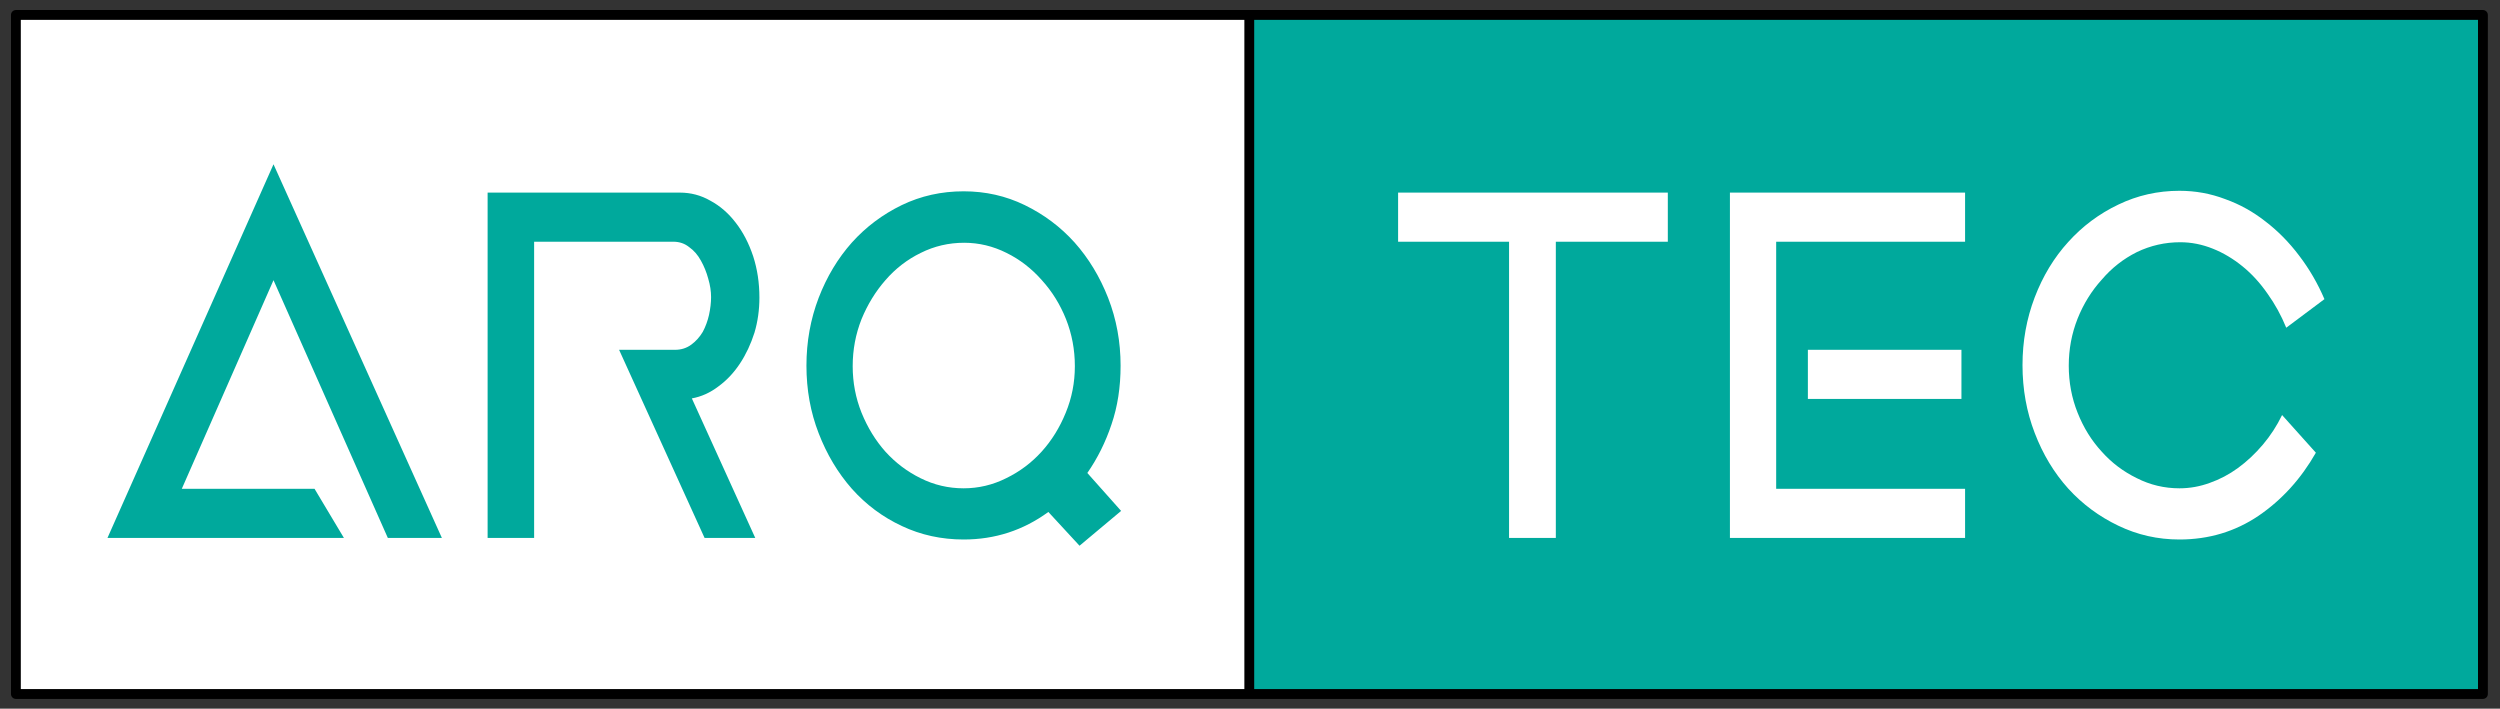
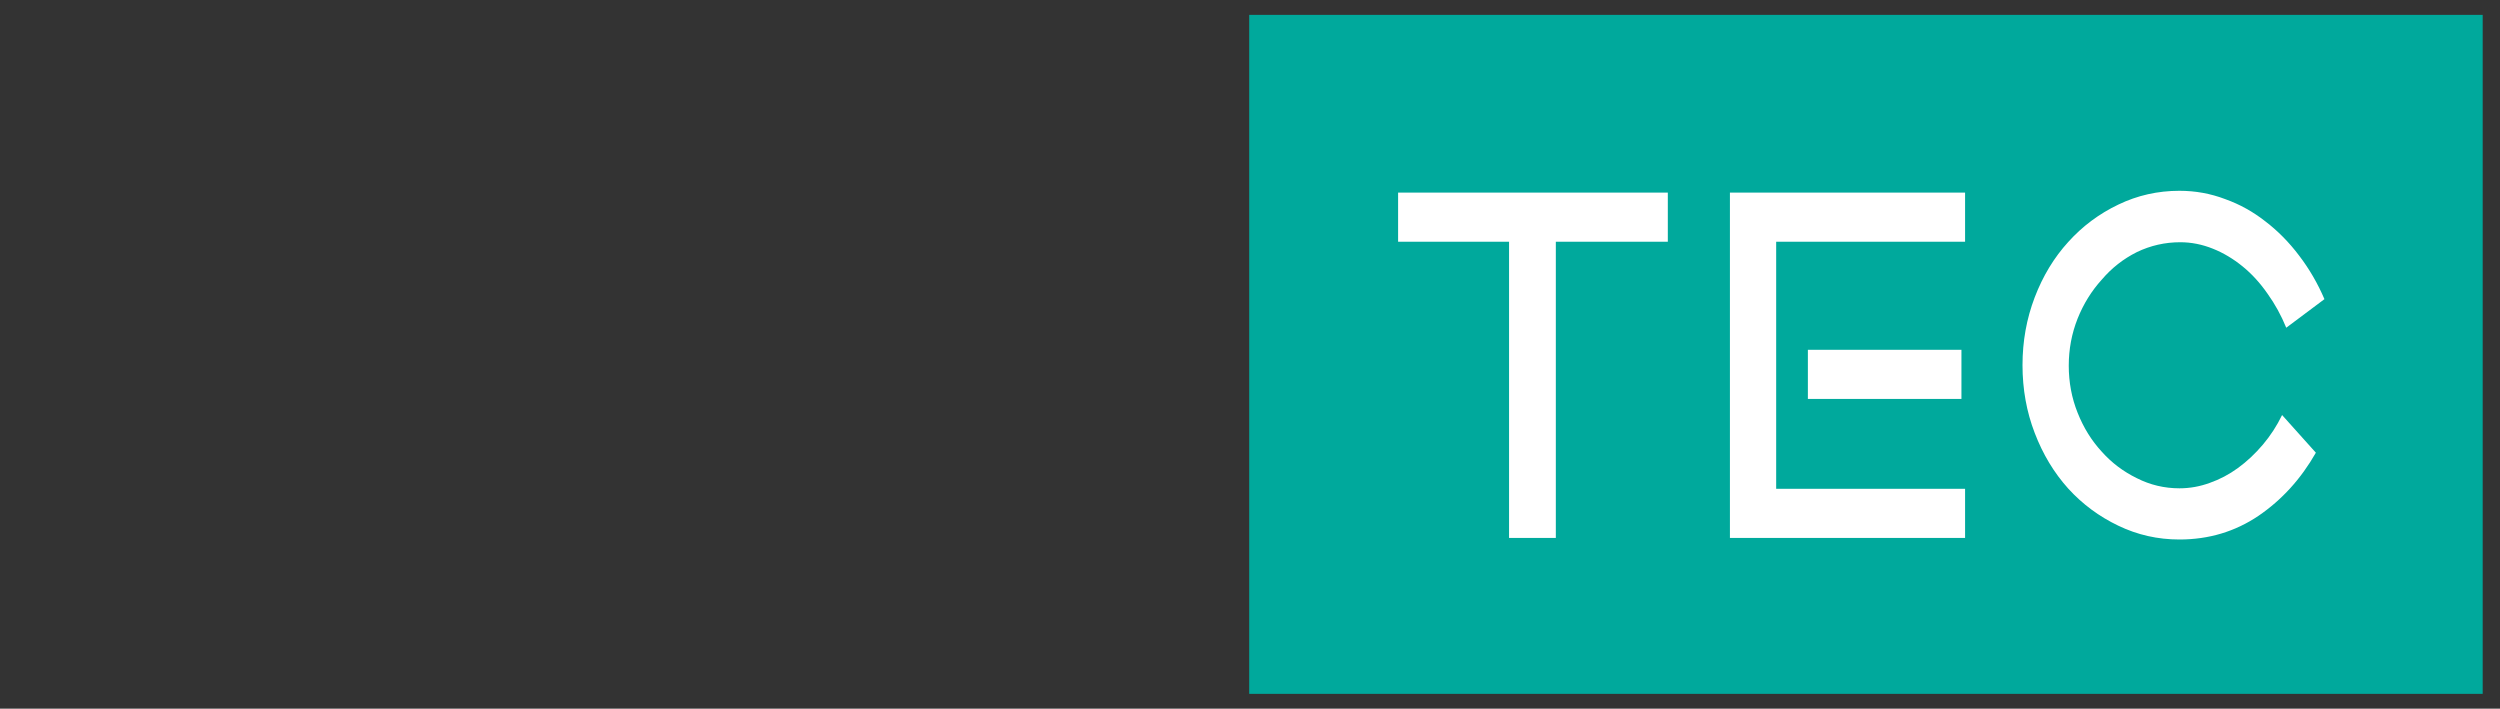
<svg xmlns="http://www.w3.org/2000/svg" xmlns:xlink="http://www.w3.org/1999/xlink" version="1.1" preserveAspectRatio="none" x="0px" y="0px" width="254px" height="72px" viewBox="0 0 254 72">
  <rect x="0" y="0" width="254" height="72" fill="#333333" stroke="none" />
  <defs>
    <g id="Layer0_0_MEMBER_0_FILL">
-       <path fill="#FFFFFF" stroke="none" d=" M 240 132.85 L 240 2.2 2.7 2.2 2.7 132.85 240 132.85 Z" />
      <path fill="#00A99C" stroke="none" d=" M 477.35 132.85 L 477.35 2.2 240 2.2 240 132.85 477.35 132.85 Z" />
    </g>
    <g id="Layer0_0_MEMBER_2_FILL">
-       <path fill="#00A99C" stroke="none" d=" M 60.15 93.4 L 34.6 93.4 52.25 53.25 74.25 102.85 84.65 102.85 52.25 30.95 20.3 102.85 65.8 102.85 60.15 93.4 M 129.2 45.85 Q 130.95 45.85 132.25 46.9 133.6 47.85 134.5 49.5 135.4 51.1 135.9 52.95 136.45 54.8 136.45 56.5 136.45 58.1 136.05 59.95 135.65 61.7 134.85 63.2 133.95 64.7 132.65 65.65 131.3 66.65 129.5 66.65 L 118.75 66.65 135.2 102.85 144.95 102.85 132.75 76 Q 135.5 75.5 137.85 73.7 140.25 71.95 142 69.3 143.75 66.65 144.8 63.35 145.75 60.15 145.75 56.6 145.75 52.35 144.55 48.65 143.3 44.9 141.2 42.2 139.1 39.45 136.3 37.95 133.6 36.4 130.45 36.4 L 93.45 36.4 93.45 102.85 102.4 102.85 102.4 45.85 129.2 45.85 M 173.15 38.8 Q 167.6 41.5 163.55 46 159.5 50.55 157.15 56.65 154.8 62.8 154.8 69.7 154.8 76.65 157.15 82.7 159.5 88.8 163.55 93.4 167.6 97.95 173.15 100.55 178.65 103.15 185.05 103.15 194.1 103.15 201.35 97.85 L 207.35 104.35 215.35 97.65 208.85 90.35 Q 211.8 86.1 213.5 81 215.25 75.9 215.25 69.7 215.25 62.8 212.85 56.65 210.45 50.55 206.4 46 202.35 41.5 196.8 38.8 191.35 36.15 185.05 36.15 178.65 36.15 173.15 38.8 M 185.15 46.05 Q 189.4 46.05 193.3 48 197.15 49.9 200.1 53.25 203.05 56.5 204.75 60.75 206.45 65.05 206.45 69.8 206.45 74.5 204.7 78.75 202.95 83.05 200.05 86.25 197.15 89.45 193.25 91.35 189.35 93.3 185.05 93.3 180.65 93.3 176.75 91.35 172.9 89.45 170 86.25 167.15 83.05 165.4 78.75 163.7 74.5 163.7 69.8 163.7 65.05 165.4 60.75 167.15 56.5 170 53.25 172.9 49.9 176.8 48 180.7 46.05 185.15 46.05 Z" />
-     </g>
+       </g>
    <g id="Layer0_0_MEMBER_3_FILL">
      <path fill="#FFFFFF" stroke="none" d=" M 320.55 45.85 L 320.55 36.4 268.65 36.4 268.65 45.85 290 45.85 290 102.85 299 102.85 299 45.85 320.55 45.85 M 347.5 66.65 L 347.5 76.1 377.05 76.1 377.05 66.65 347.5 66.65 M 377.75 45.85 L 377.75 36.4 332.5 36.4 332.5 102.85 377.75 102.85 377.75 93.4 341.4 93.4 341.4 45.85 377.75 45.85 M 419 36.05 Q 412.75 36.05 407.25 38.7 401.7 41.35 397.6 45.9 393.5 50.4 391.15 56.55 388.8 62.7 388.8 69.6 388.8 76.55 391.15 82.65 393.5 88.8 397.6 93.35 401.7 97.85 407.25 100.5 412.75 103.15 419 103.15 427.45 103.15 434.2 98.6 440.95 94 445.25 86.45 L 438.75 79.2 Q 437.25 82.3 435.05 84.9 432.85 87.5 430.25 89.4 427.7 91.25 424.85 92.25 422 93.3 419 93.3 414.65 93.3 410.8 91.35 406.9 89.45 404.05 86.25 401.1 83.05 399.4 78.75 397.7 74.5 397.7 69.7 397.7 64.95 399.4 60.65 401.1 56.4 404.05 53.15 406.9 49.8 410.8 47.85 414.75 45.95 419.15 45.95 422.35 45.95 425.45 47.2 428.45 48.4 431.15 50.6 433.8 52.75 435.95 55.85 438.1 58.85 439.55 62.4 L 446.9 56.9 Q 444.95 52.35 442.05 48.55 439.15 44.7 435.55 41.95 432 39.15 427.8 37.65 423.6 36.05 419 36.05 Z" />
    </g>
-     <path id="Layer0_0_MEMBER_1_1_STROKES" stroke="#000000" stroke-width="1" stroke-linejoin="round" stroke-linecap="round" fill="none" d=" M 127.001 1.512 L 252.401 1.512 252.401 70.539 127.001 70.539 1.627 70.539 1.627 1.512 127.001 1.512 Z M 127.001 1.512 L 127.001 70.539" />
  </defs>
  <g transform="matrix( 0.528, 0, 0, 0.528, 0.2,0.35) ">
    <use xlink:href="#Layer0_0_MEMBER_0_FILL" />
  </g>
  <g transform="matrix( 0.528, 0, 0, 0.528, 0.2,0.35) ">
    <use xlink:href="#Layer0_0_MEMBER_1_1_STROKES" transform="matrix( 1.893, 0, 0, 1.893, -0.4,-0.65) " />
  </g>
  <g transform="matrix( 0.528, 0, 0, 0.528, 0.2,0.35) ">
    <use xlink:href="#Layer0_0_MEMBER_2_FILL" />
  </g>
  <g transform="matrix( 0.528, 0, 0, 0.528, 0.2,0.35) ">
    <use xlink:href="#Layer0_0_MEMBER_3_FILL" />
  </g>
</svg>